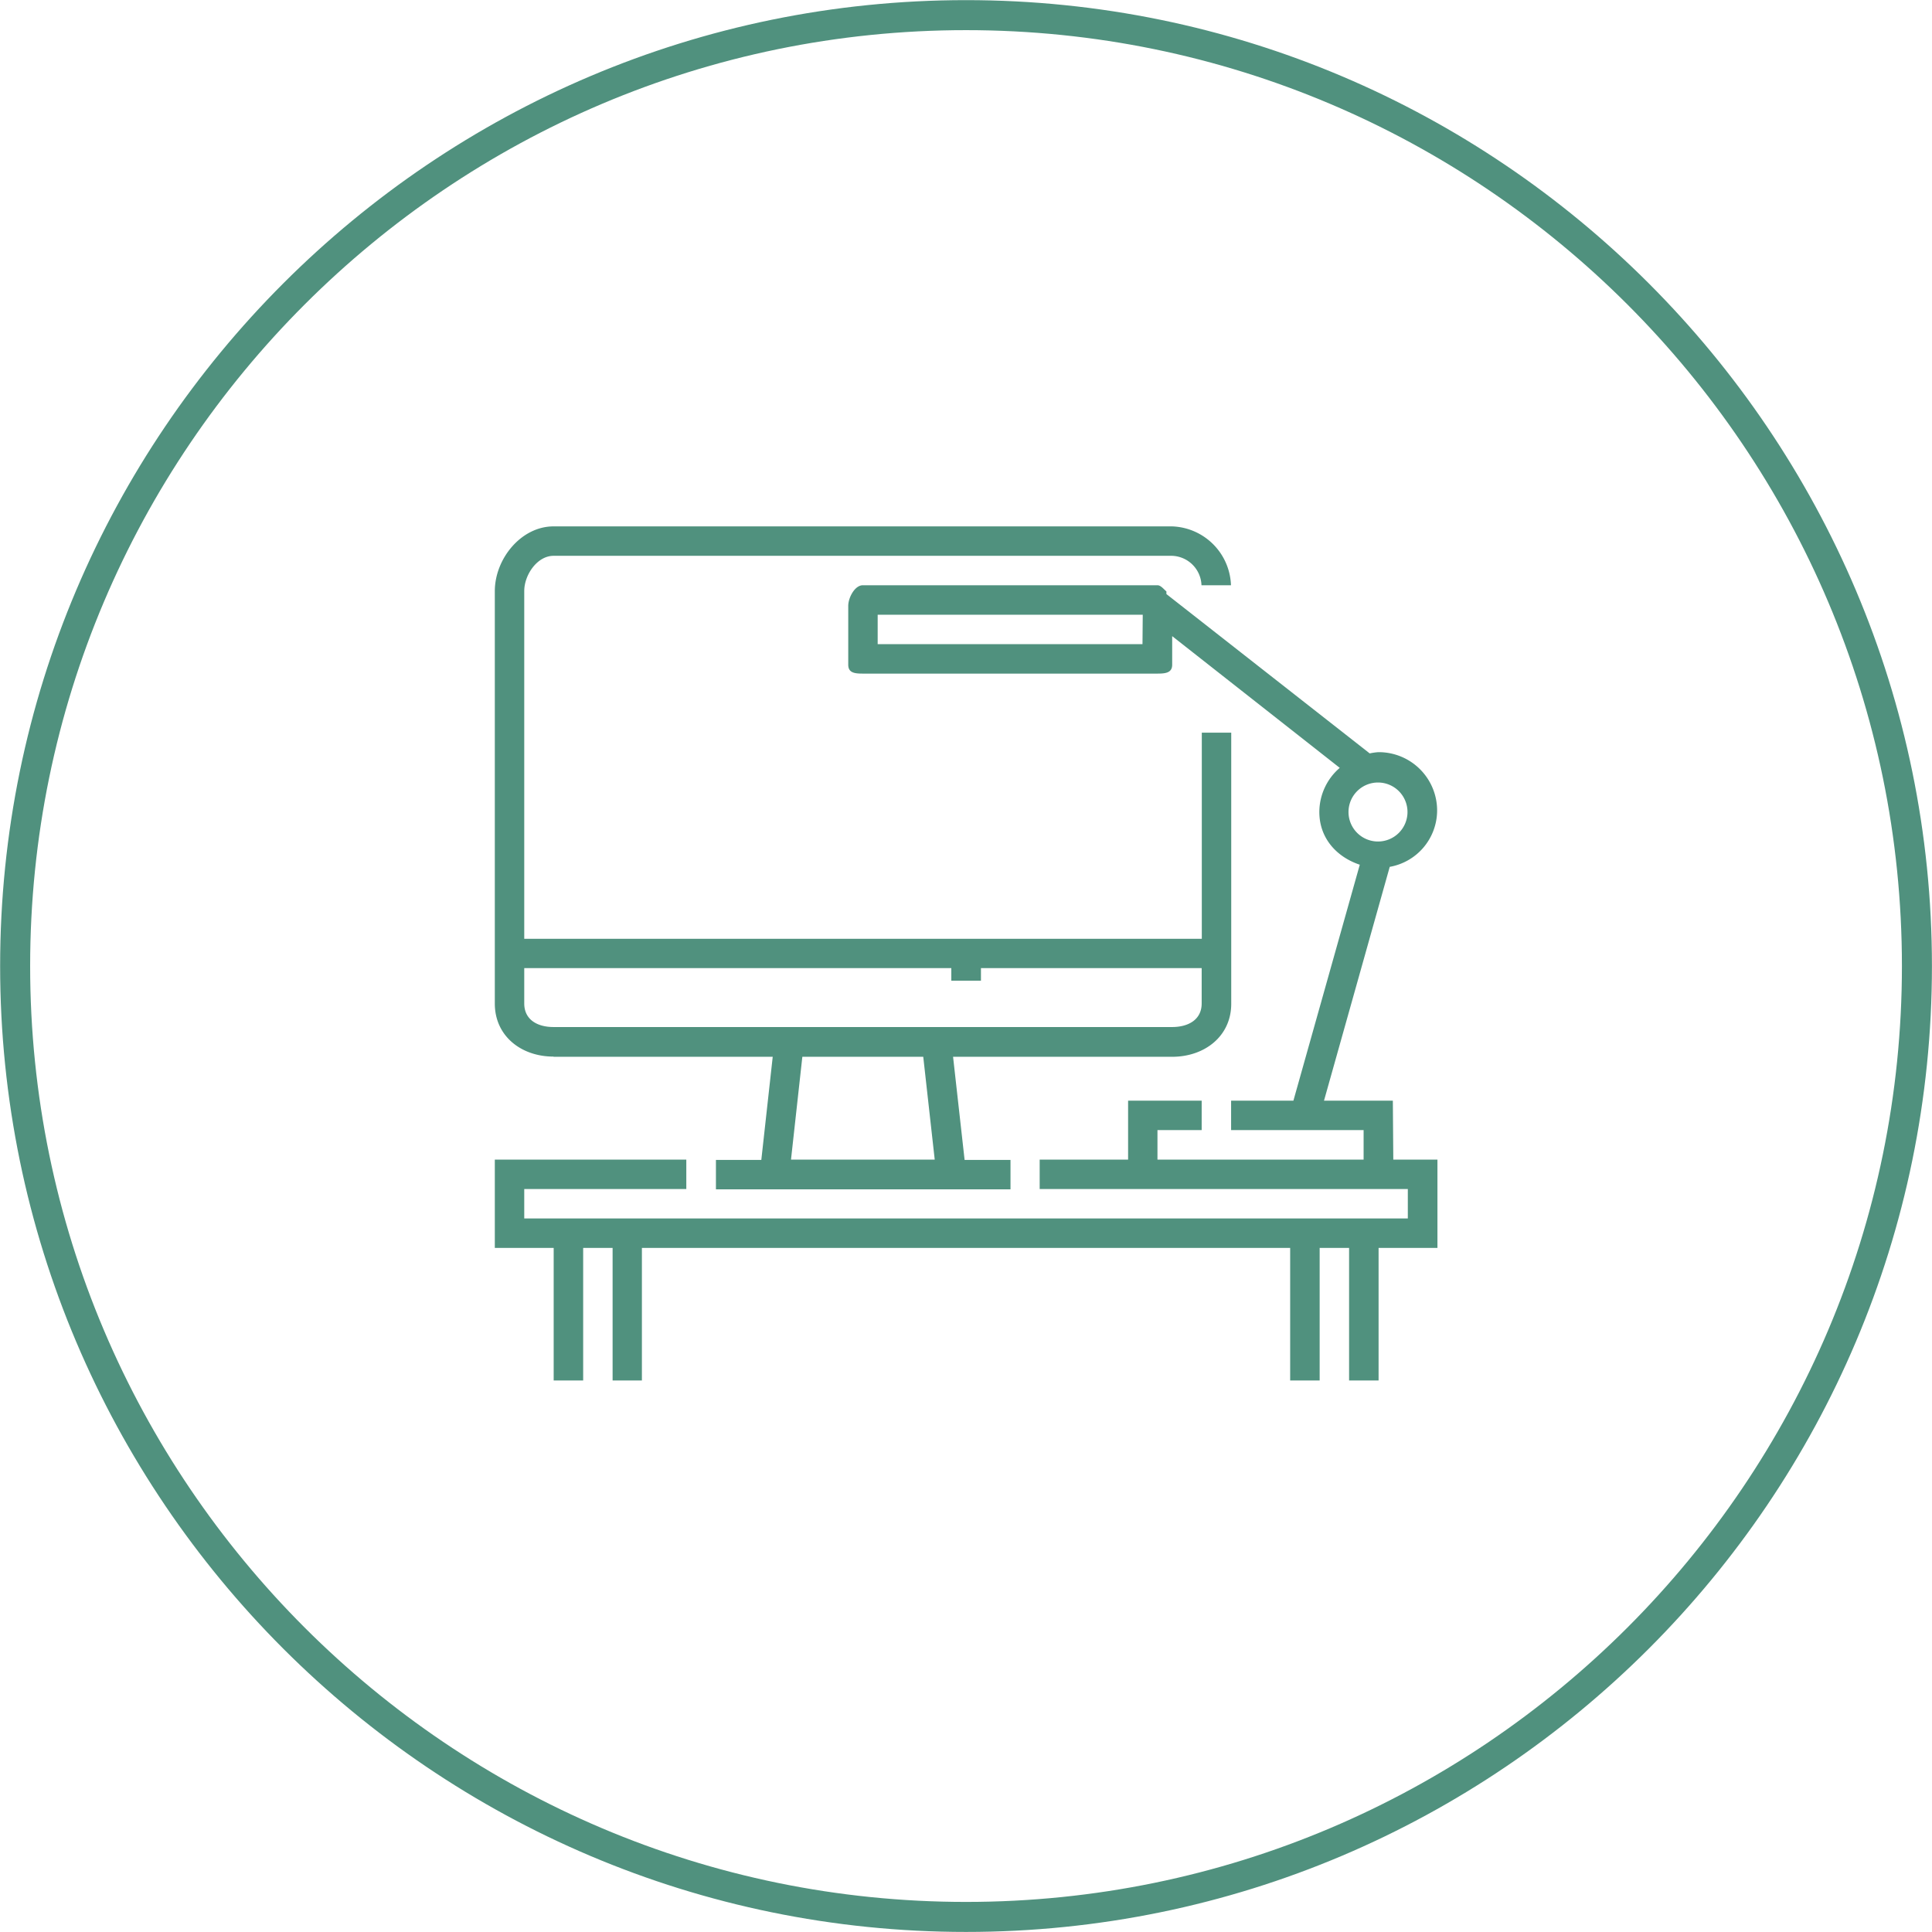
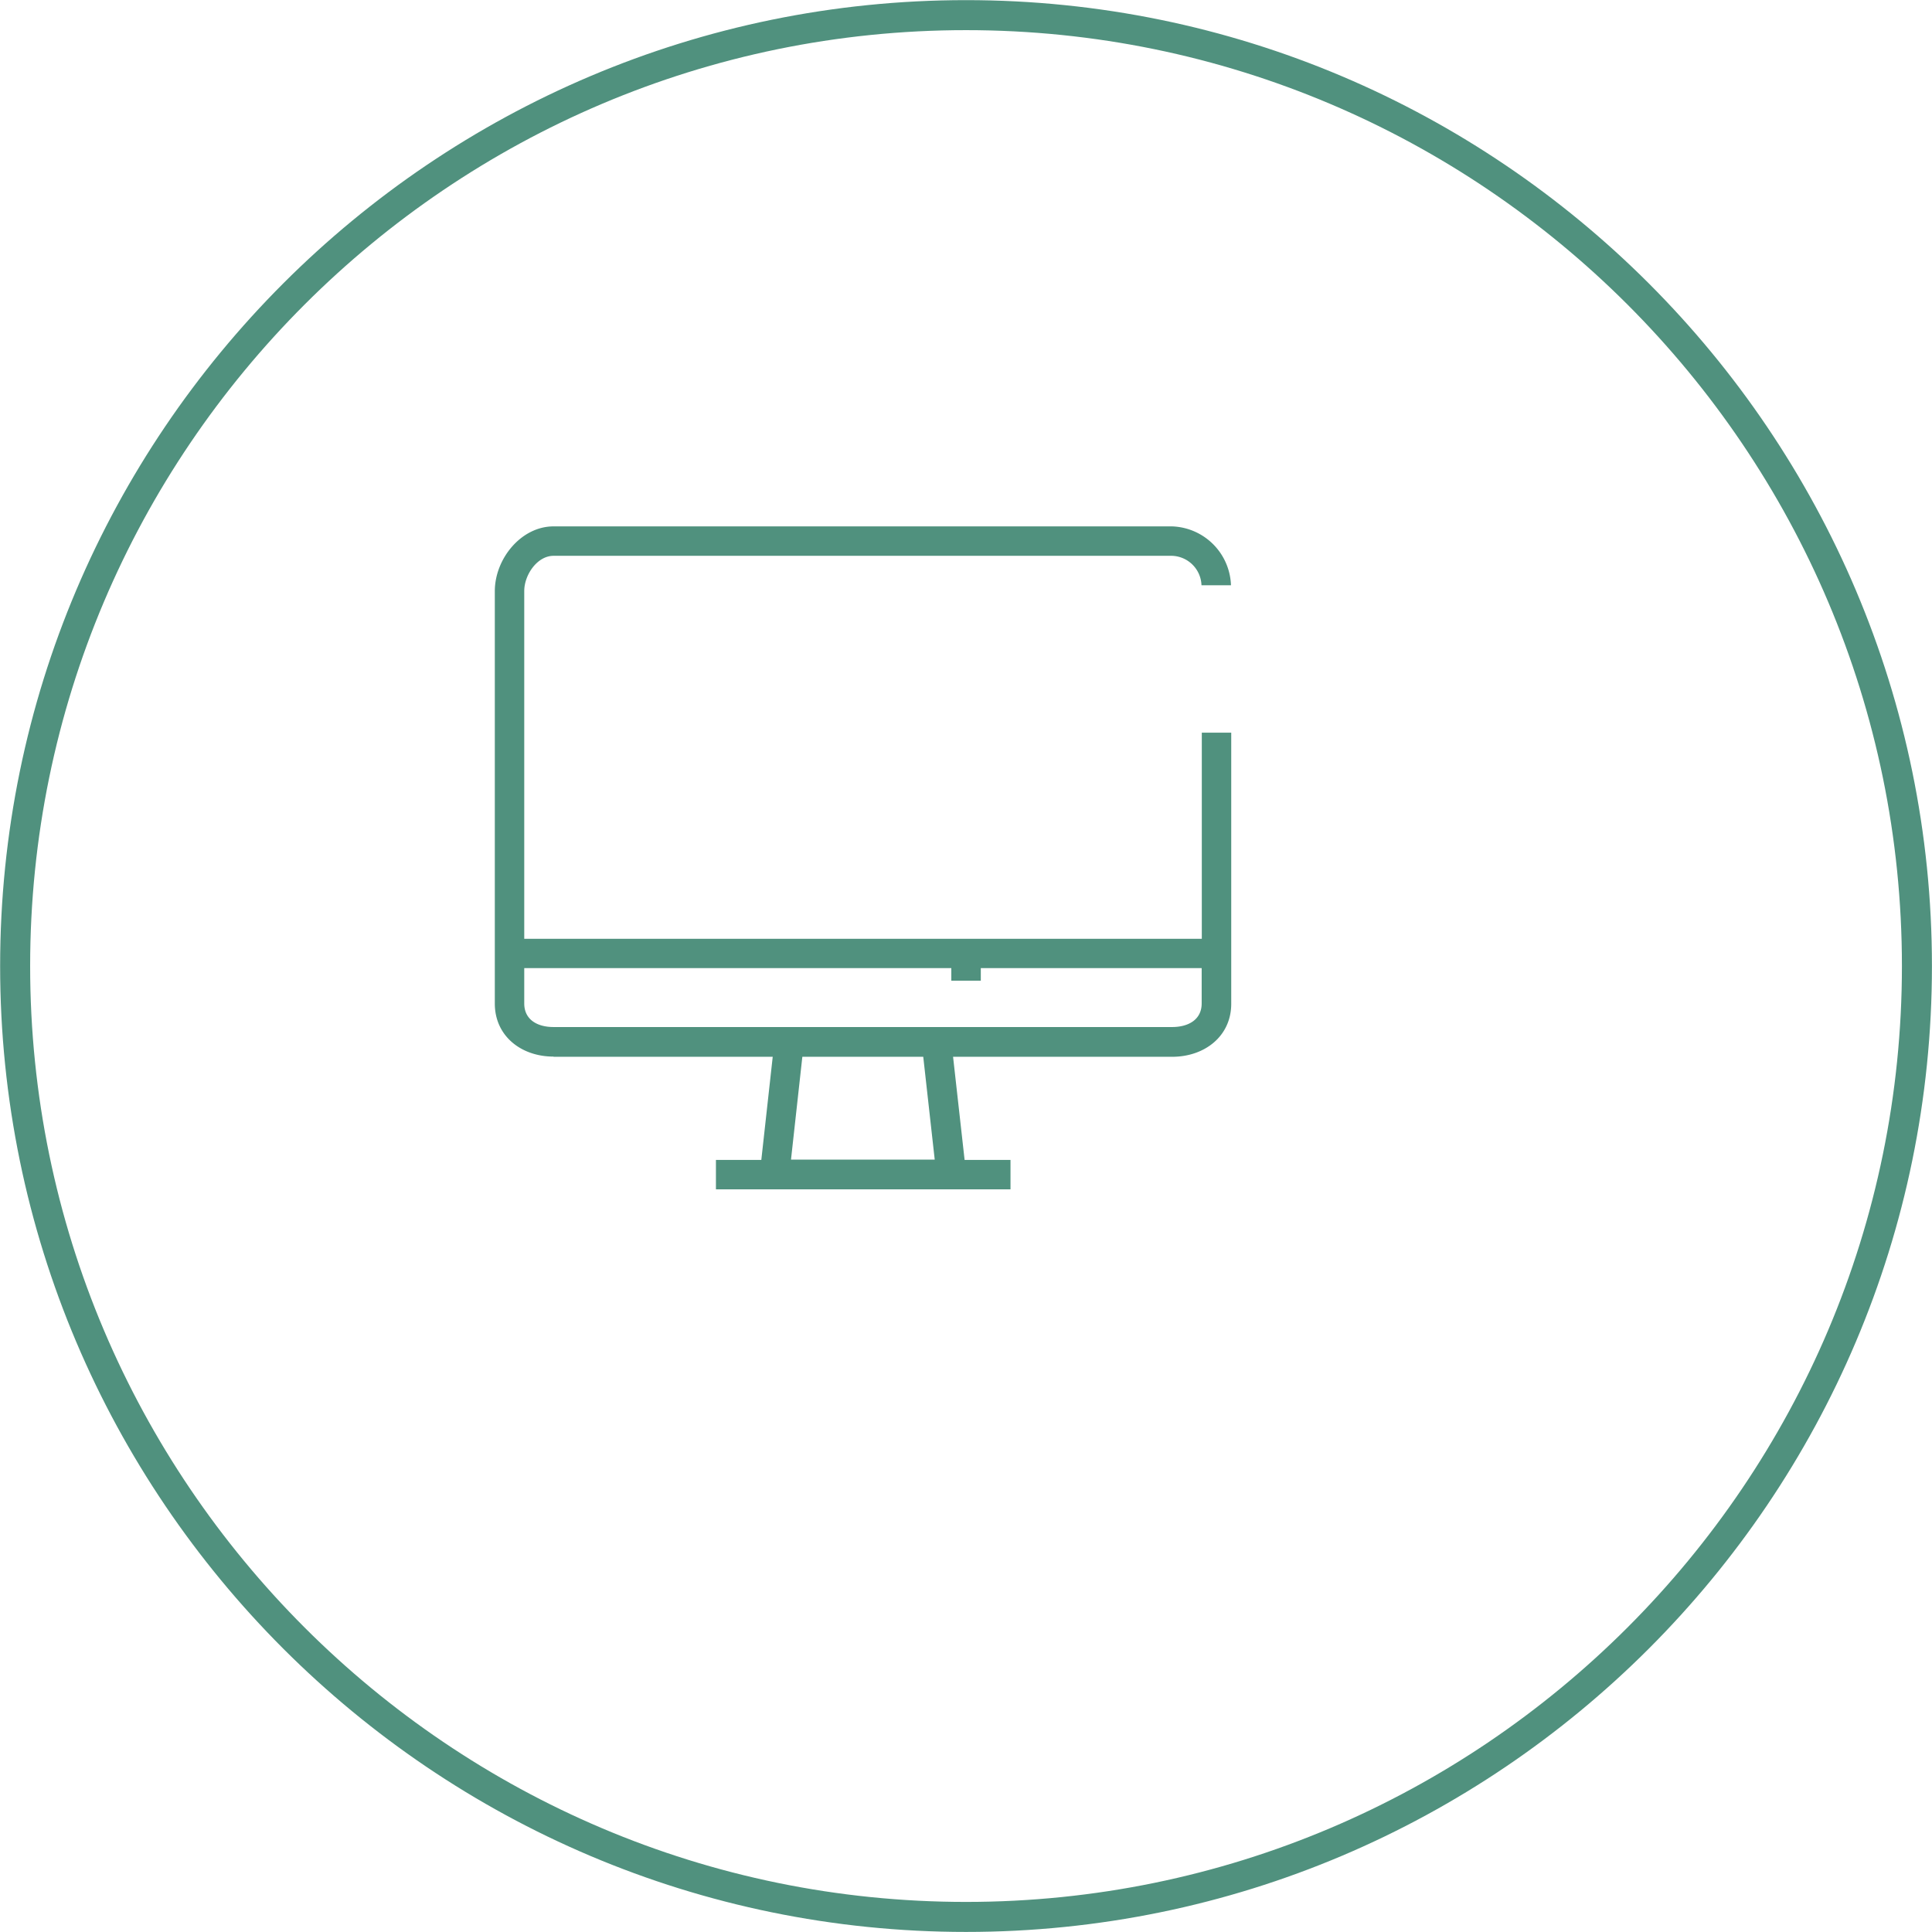
<svg xmlns="http://www.w3.org/2000/svg" viewBox="0 0 298.03 298.03">
  <defs>
    <style>.a{fill:#50917e;}</style>
  </defs>
  <path class="a" d="M150,299C67.83,299,1,232.17,1,150S67.83,1,150,1,299,67.83,299,150,232.17,299,150,299ZM150,5.63C70.4,5.63,5.63,70.39,5.63,150S70.4,294.37,150,294.37,294.37,229.61,294.37,150,229.61,5.63,150,5.63Z" transform="translate(-0.98 -0.98)" />
  <path class="a" d="M186.35,150.32v5.45c0,2.51-2.06,3.64-4.57,3.64H86.37c-2.5,0-4.52-1.13-4.52-3.64v-5.45Zm-41.18,29.54H123L124.75,164H143.4ZM86.37,164h33.81l-1.76,15.91h-7v4.54h45.44v-4.54h-7.08L148,164h33.8c5,0,9.11-3.17,9.11-8.18V114h-4.54v31.8H81.85V92.16c0-2.5,2-5.44,4.52-5.44h95.41a4.7,4.7,0,0,1,4.54,4.54h4.55a9.41,9.41,0,0,0-9.09-9.08H86.37c-5,0-9.06,5-9.06,10v63.61c0,5,4.06,8.18,9.06,8.18" transform="translate(-0.98 -0.98)" />
  <rect class="a" x="146.75" y="146.74" width="4.54" height="4.54" />
  <rect class="a" x="146.75" y="146.74" width="4.54" height="4.54" />
-   <rect class="a" x="146.75" y="146.74" width="4.54" height="4.54" />
-   <rect class="a" x="146.75" y="146.74" width="4.54" height="4.54" />
-   <rect class="a" x="146.75" y="146.74" width="4.54" height="4.54" />
-   <path class="a" d="M209,126.24a4.55,4.55,0,1,1,4.55,4.55,4.55,4.55,0,0,1-4.55-4.55m-31.78-25.89H136.37V95.81h40.89Zm38.62,70.42H205.22l10.14-36.07a8.85,8.85,0,0,0,7.31-8.69,9,9,0,0,0-9.08-9,9.32,9.32,0,0,0-1.32.19L180.91,92.62l0-.41c-.38-.3-.85-.95-1.38-.95H134.08c-1.25,0-2.25,1.93-2.25,3.18v9.08c0,1.26,1,1.37,2.25,1.37h45.43c1.25,0,2.29-.11,2.29-1.37V99.11l25.85,20.32a9,9,0,0,0-3.15,6.81c0,4,2.63,6.93,6.24,8.13l-10.24,36.4h-9.61v4.54h20.44v4.55h-31.8v-4.55h6.82v-4.54H175v9.09H161.36v4.54h56.79v4.54H81.85V184.4h25v-4.54H77.31v13.62h9.08v20.45h4.55V193.48h4.54v20.45H100V193.48H200v20.45h4.55V193.48h4.54v20.45h4.55V193.48h9.08V179.86h-6.81Z" transform="translate(-0.98 -0.98)" />
</svg>